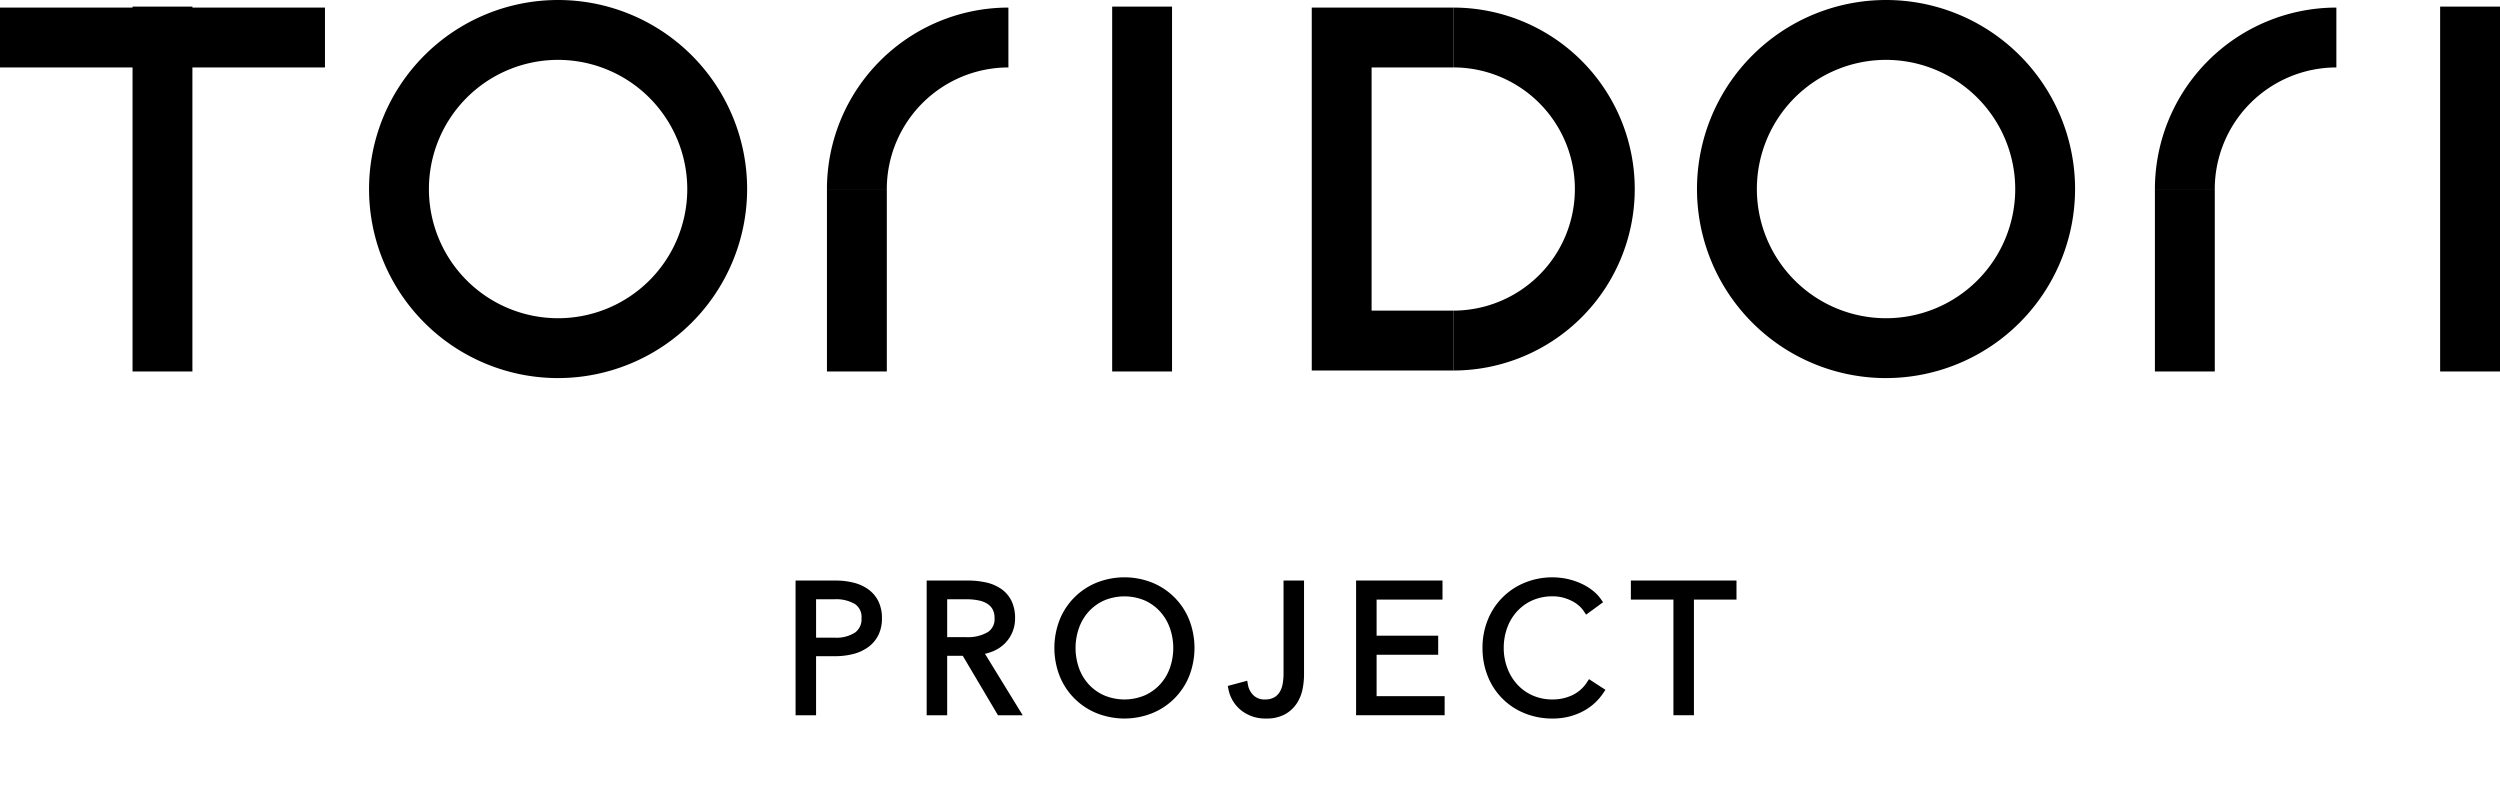
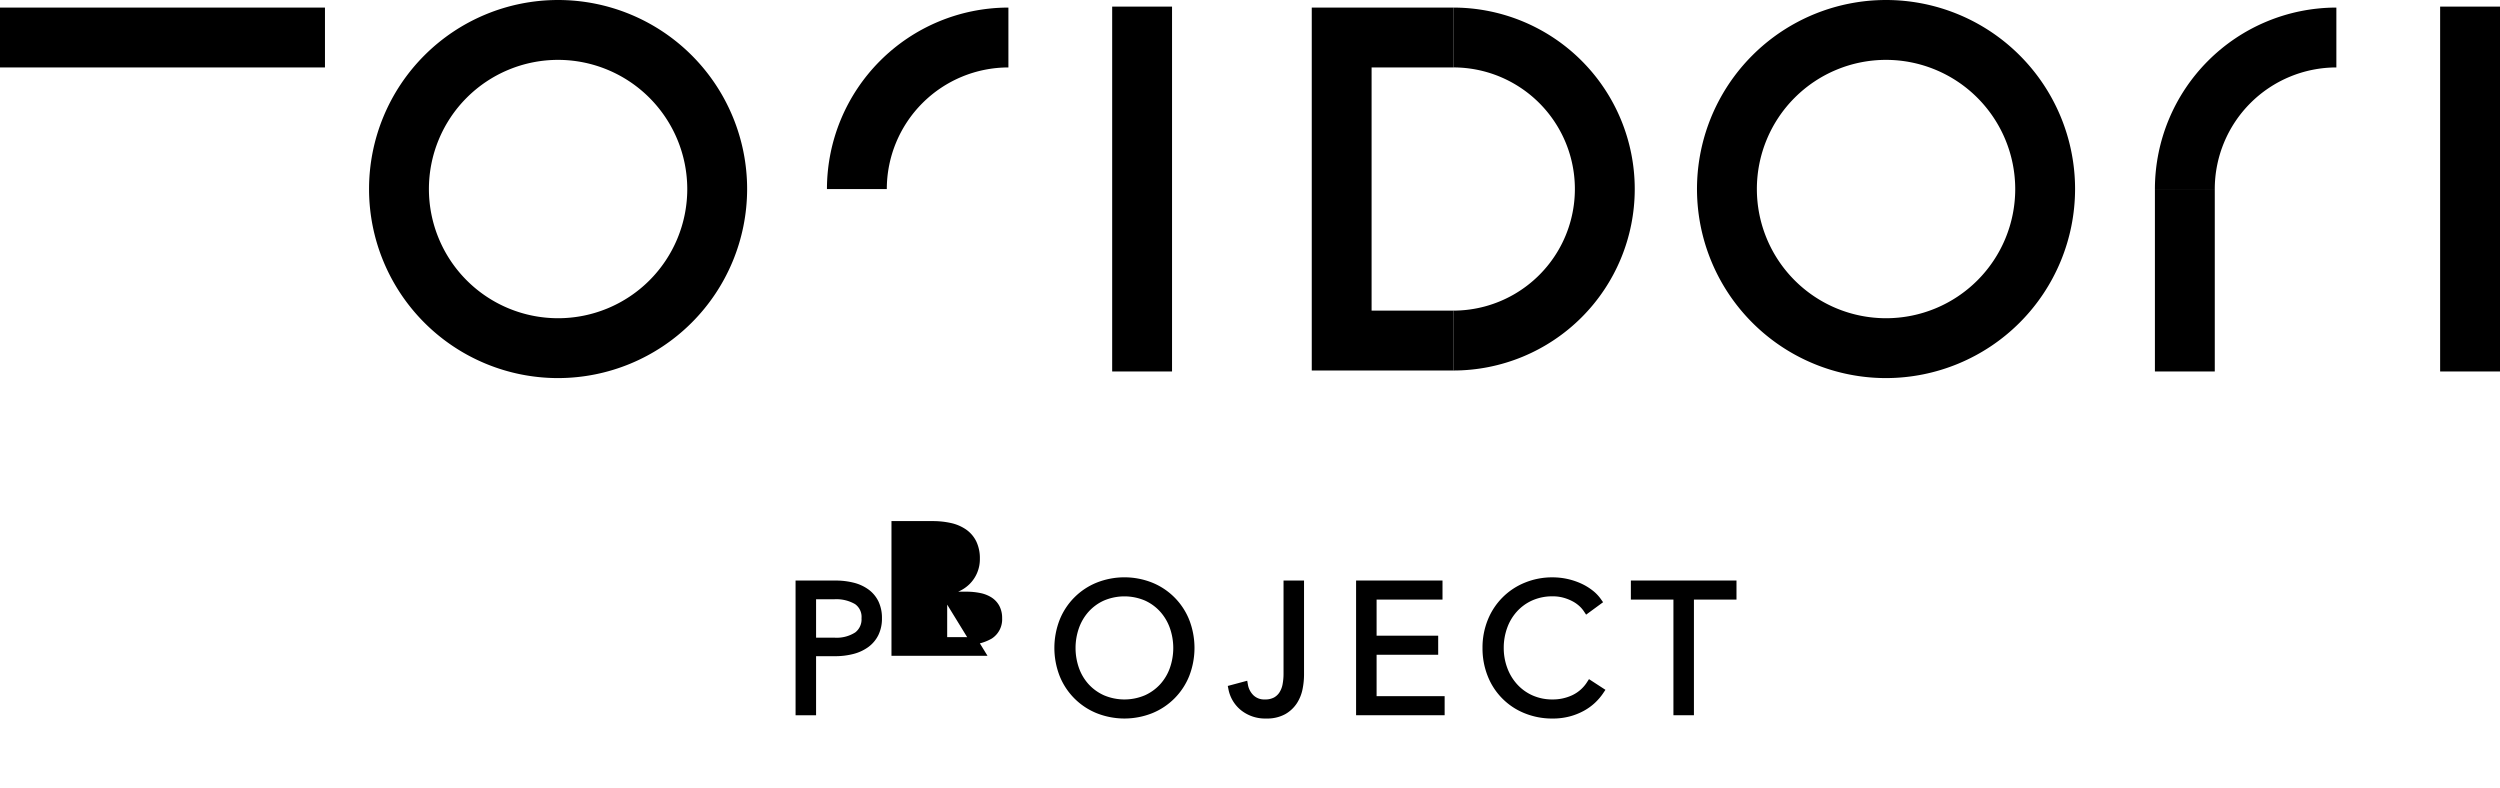
<svg xmlns="http://www.w3.org/2000/svg" width="330.341" height="104.163" viewBox="0 0 330.341 104.163">
  <defs>
    <clipPath id="a">
      <rect width="330.341" height="104.163" fill="none" />
    </clipPath>
  </defs>
  <g clip-path="url(#a)">
    <path d="M165.982,121.557h2.9a5.4,5.4,0,0,1,3.026.724,2.558,2.558,0,0,1,1.08,2.29,2.672,2.672,0,0,1-1.044,2.278,5.052,5.052,0,0,1-3.061.783h-2.9Zm-1.708,15.33h1.708v-7.808h2.99a8.978,8.978,0,0,0,2.337-.284,5.282,5.282,0,0,0,1.8-.843,3.826,3.826,0,0,0,1.163-1.4,4.429,4.429,0,0,0,.415-1.982,4.548,4.548,0,0,0-.4-1.982,3.738,3.738,0,0,0-1.151-1.4,5.133,5.133,0,0,0-1.792-.831,9.2,9.2,0,0,0-2.326-.273h-4.746Z" transform="translate(-58.649 -42.873)" stroke="#000" stroke-width="1" />
-     <path d="M192.925,121.557h3.037a8.381,8.381,0,0,1,1.732.167,3.885,3.885,0,0,1,1.328.521,2.521,2.521,0,0,1,.854.926,2.9,2.9,0,0,1,.309,1.4,2.519,2.519,0,0,1-1.116,2.243,5.693,5.693,0,0,1-3.18.748h-2.965Zm0,7.475h2.847l4.651,7.855h2.088l-4.912-8a5.858,5.858,0,0,0,1.709-.428,4.324,4.324,0,0,0,1.353-.89,4.116,4.116,0,0,0,1.233-3,4.64,4.64,0,0,0-.427-2.088,3.639,3.639,0,0,0-1.2-1.388,5.165,5.165,0,0,0-1.827-.772,10.444,10.444,0,0,0-2.29-.237h-4.936v16.8h1.709Z" transform="translate(-68.267 -42.873)" stroke="#000" stroke-width="1" />
+     <path d="M192.925,121.557h3.037a8.381,8.381,0,0,1,1.732.167,3.885,3.885,0,0,1,1.328.521,2.521,2.521,0,0,1,.854.926,2.9,2.9,0,0,1,.309,1.4,2.519,2.519,0,0,1-1.116,2.243,5.693,5.693,0,0,1-3.18.748h-2.965Zm0,7.475h2.847h2.088l-4.912-8a5.858,5.858,0,0,0,1.709-.428,4.324,4.324,0,0,0,1.353-.89,4.116,4.116,0,0,0,1.233-3,4.64,4.64,0,0,0-.427-2.088,3.639,3.639,0,0,0-1.2-1.388,5.165,5.165,0,0,0-1.827-.772,10.444,10.444,0,0,0-2.29-.237h-4.936v16.8h1.709Z" transform="translate(-68.267 -42.873)" stroke="#000" stroke-width="1" />
    <path d="M232.693,131.057a6.853,6.853,0,0,1-1.377,2.322,6.688,6.688,0,0,1-2.194,1.588,7.433,7.433,0,0,1-5.815,0,6.684,6.684,0,0,1-2.2-1.588,6.864,6.864,0,0,1-1.377-2.322,8.473,8.473,0,0,1,0-5.591,6.994,6.994,0,0,1,1.377-2.334,6.6,6.6,0,0,1,2.2-1.6,7.425,7.425,0,0,1,5.815,0,6.6,6.6,0,0,1,2.194,1.6,6.983,6.983,0,0,1,1.377,2.334,8.473,8.473,0,0,1,0,5.591m1.614-6.344a8.34,8.34,0,0,0-4.616-4.628,9.429,9.429,0,0,0-6.953,0,8.335,8.335,0,0,0-4.616,4.628,9.743,9.743,0,0,0,0,7.072,8.335,8.335,0,0,0,4.616,4.628,9.421,9.421,0,0,0,6.953,0,8.34,8.34,0,0,0,4.616-4.628,9.743,9.743,0,0,0,0-7.072" transform="translate(-77.636 -42.636)" stroke="#000" stroke-width="1" />
    <path d="M253.22,133.873a4.2,4.2,0,0,0,1.495,2.468,4.6,4.6,0,0,0,3.014.973,4.448,4.448,0,0,0,2.255-.511,3.944,3.944,0,0,0,1.376-1.293,4.863,4.863,0,0,0,.676-1.709,9.279,9.279,0,0,0,.178-1.756v-11.96h-1.708V131.91a7.988,7.988,0,0,1-.131,1.457,3.518,3.518,0,0,1-.475,1.244,2.515,2.515,0,0,1-.914.865,2.927,2.927,0,0,1-1.447.32,2.535,2.535,0,0,1-1.839-.676,3.065,3.065,0,0,1-.89-1.673Z" transform="translate(-90.404 -42.873)" stroke="#000" stroke-width="1" />
    <path d="M281.17,128.89h8.139v-1.519H281.17V121.6h8.709v-1.519H279.461v16.8h10.7v-1.519H281.17Z" transform="translate(-99.772 -42.873)" stroke="#000" stroke-width="1" />
    <path d="M319.16,133.066a5.214,5.214,0,0,1-2.183,1.9,6.581,6.581,0,0,1-2.753.593,6.9,6.9,0,0,1-2.907-.592,6.572,6.572,0,0,1-2.194-1.6,7.111,7.111,0,0,1-1.389-2.33,8.039,8.039,0,0,1-.487-2.792,8.215,8.215,0,0,1,.475-2.791,6.952,6.952,0,0,1,1.377-2.33,6.582,6.582,0,0,1,2.195-1.6,6.974,6.974,0,0,1,2.931-.592,5.767,5.767,0,0,1,1.507.19,6.492,6.492,0,0,1,1.293.5,4.788,4.788,0,0,1,1.033.712,4.26,4.26,0,0,1,.7.807l1.424-1.044A4.893,4.893,0,0,0,319.112,121a7.069,7.069,0,0,0-1.424-.84,8.641,8.641,0,0,0-3.489-.736,8.982,8.982,0,0,0-3.476.665,8.34,8.34,0,0,0-4.616,4.628,9.2,9.2,0,0,0-.665,3.535,9.353,9.353,0,0,0,.653,3.536,8.2,8.2,0,0,0,4.592,4.628,9.146,9.146,0,0,0,3.512.664,8.248,8.248,0,0,0,2.1-.253,7.809,7.809,0,0,0,1.756-.687,6.708,6.708,0,0,0,1.4-1,7.027,7.027,0,0,0,1.033-1.211Z" transform="translate(-109.048 -42.635)" stroke="#000" stroke-width="1" />
    <path d="M343.261,121.6h5.624v-1.519H335.929V121.6h5.624v15.282h1.708Z" transform="translate(-119.932 -42.873)" stroke="#000" stroke-width="1" />
    <path d="M177.853,25.535h-7.91A24,24,0,0,1,193.92,1.557v7.91a16.086,16.086,0,0,0-16.068,16.068" transform="translate(-60.673 -0.556)" />
-     <rect width="7.91" height="24.106" transform="translate(109.27 24.979)" />
    <rect width="42.939" height="7.91" transform="translate(0 1.002)" />
-     <rect width="7.91" height="48.212" transform="translate(17.514 0.873)" />
    <rect width="7.91" height="48.212" transform="translate(146.959 0.873)" />
    <path d="M373.723,49.959A24.979,24.979,0,1,1,398.7,24.98a25.007,25.007,0,0,1-24.979,24.979m0-42.048A17.069,17.069,0,1,0,390.792,24.98,17.088,17.088,0,0,0,373.723,7.911" transform="translate(-124.507 0)" />
    <path d="M100.821,49.959A24.979,24.979,0,1,1,125.8,24.98a25.007,25.007,0,0,1-24.979,24.979m0-42.048A17.069,17.069,0,1,0,117.89,24.98,17.088,17.088,0,0,0,100.821,7.911" transform="translate(-27.077 0)" />
    <path d="M298.657,49.514V41.6a16.068,16.068,0,0,0,0-32.136V1.558a23.978,23.978,0,1,1,0,47.956" transform="translate(-106.626 -0.556)" />
    <path d="M450.755,25.535h-7.91A24,24,0,0,1,466.822,1.557v7.91a16.086,16.086,0,0,0-16.068,16.068" transform="translate(-158.103 -0.556)" />
    <rect width="7.91" height="24.106" transform="translate(284.742 24.979)" />
    <rect width="7.91" height="48.212" transform="translate(322.431 0.873)" />
    <path d="M288.271,49.513h-18.7V1.558h18.7v7.91H277.477V41.6h10.794Z" transform="translate(-96.24 -0.556)" />
  </g>
</svg>